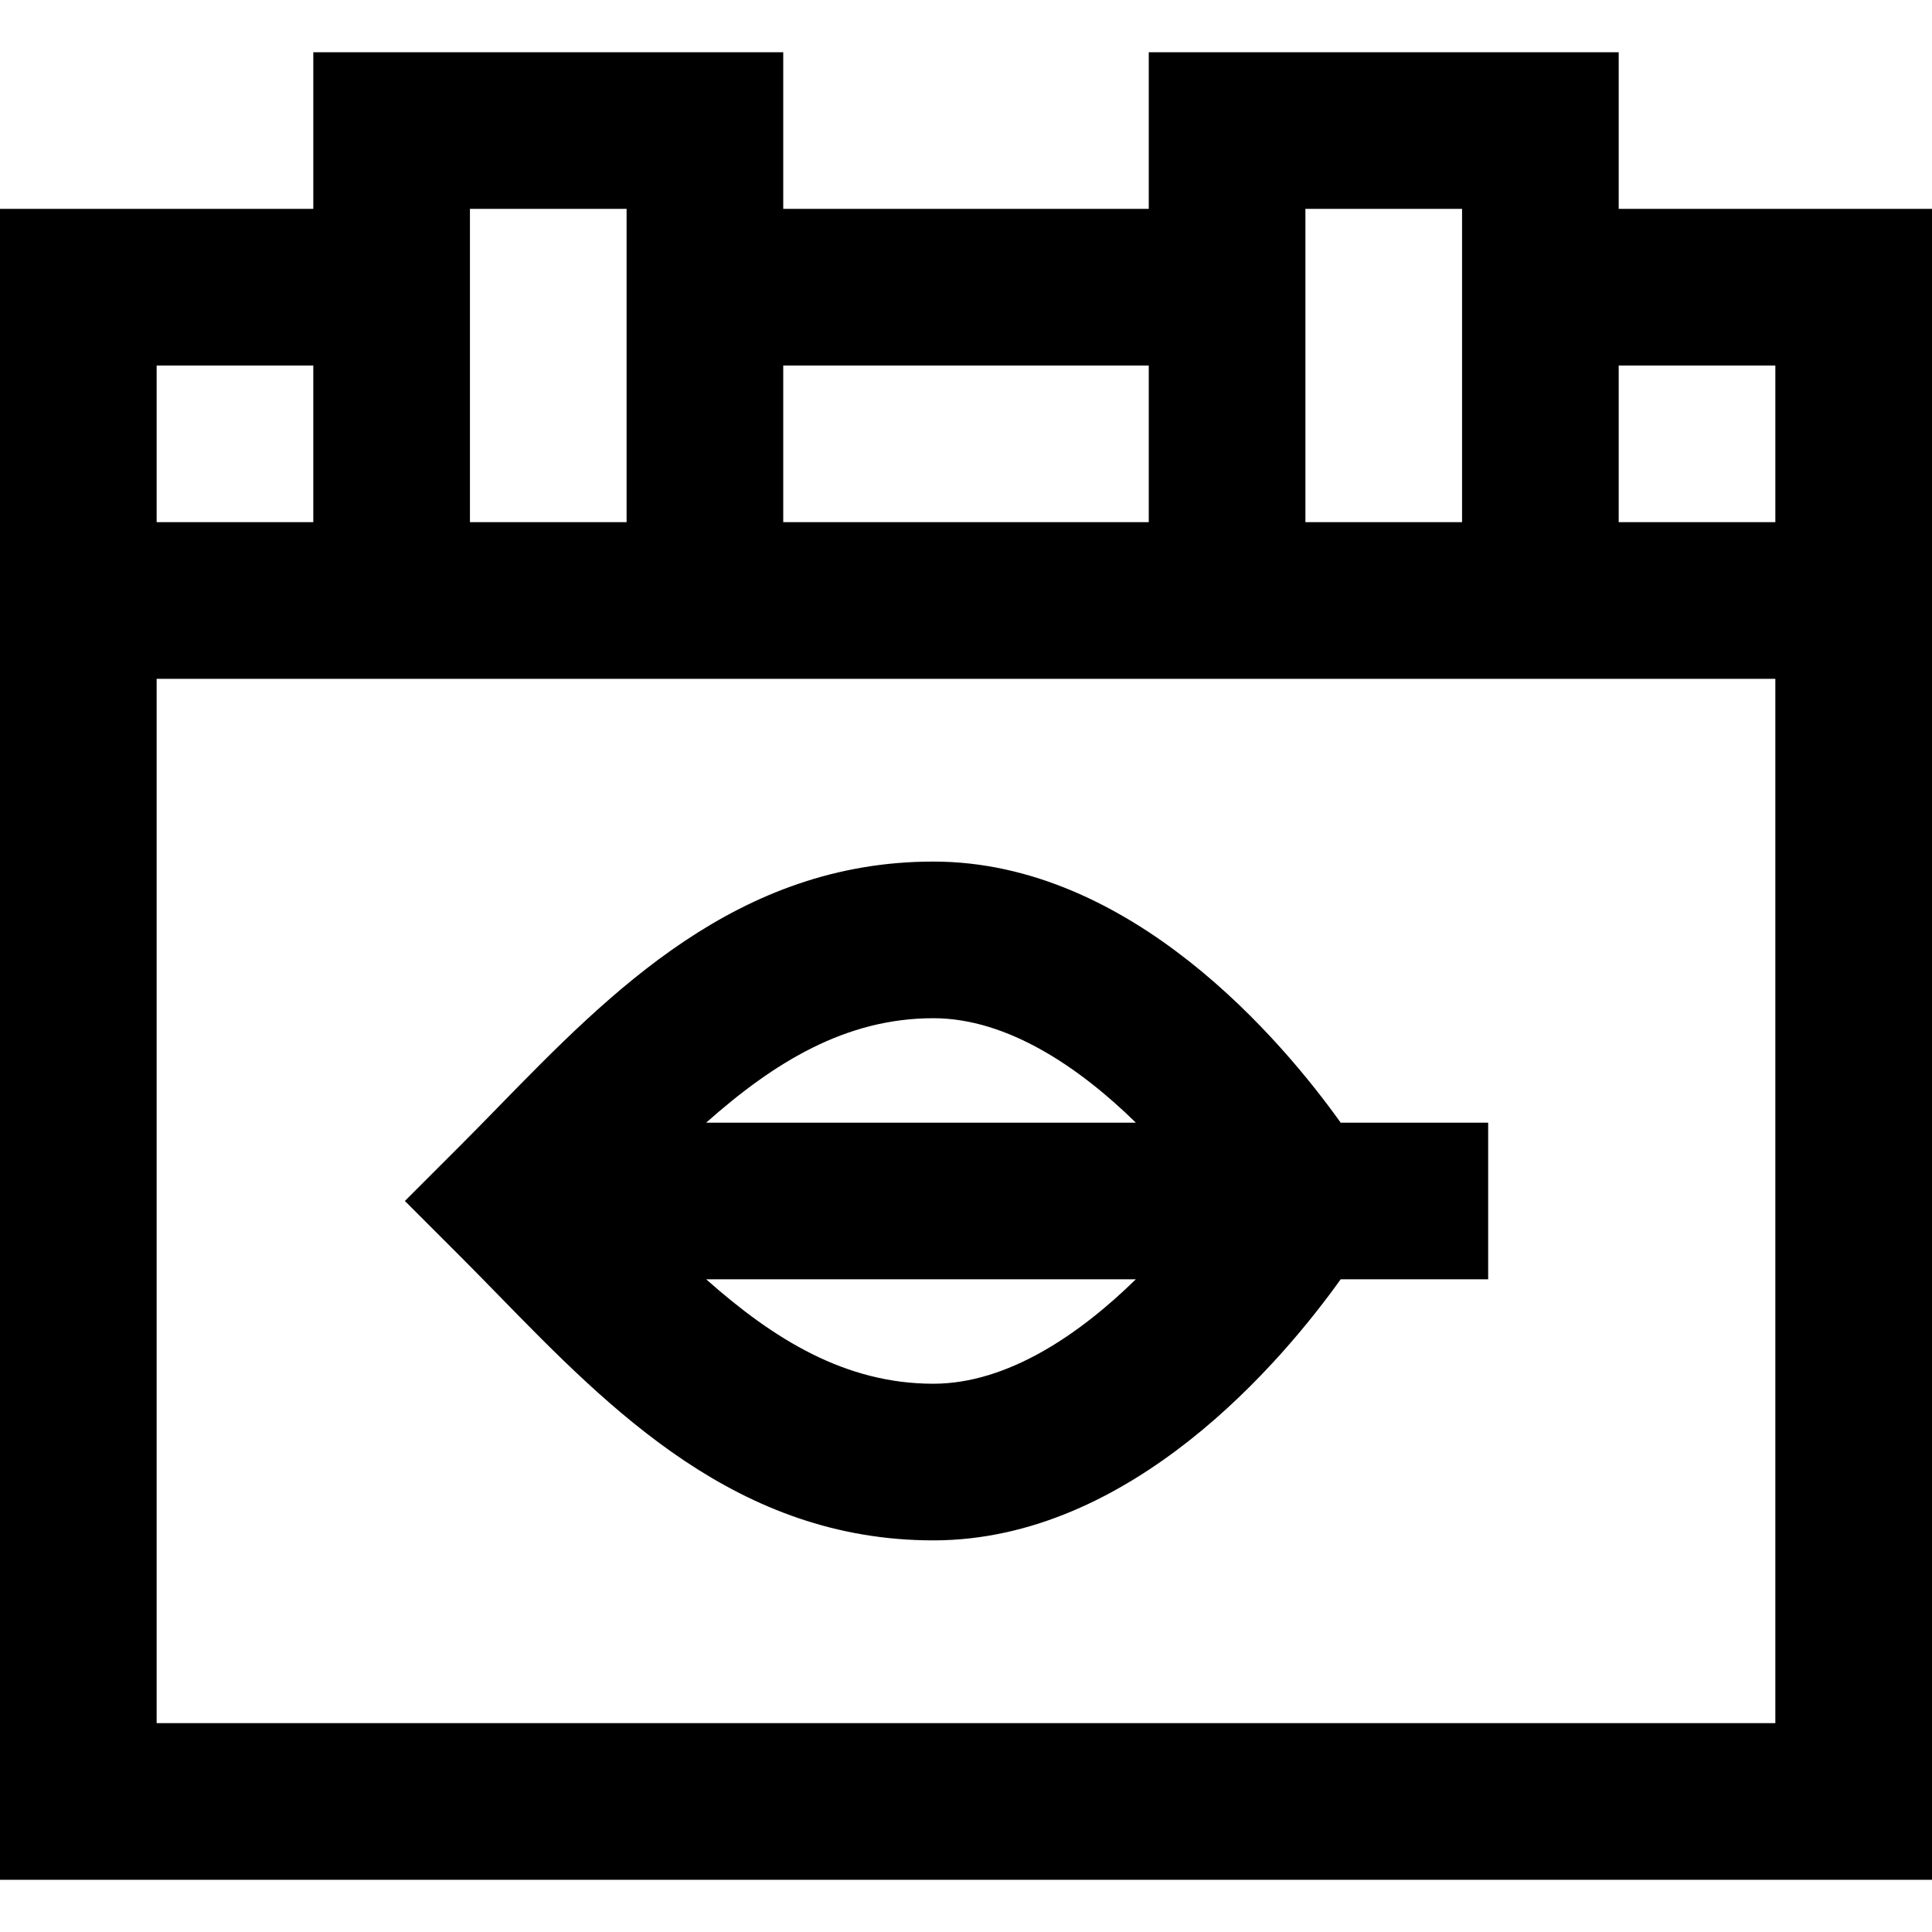
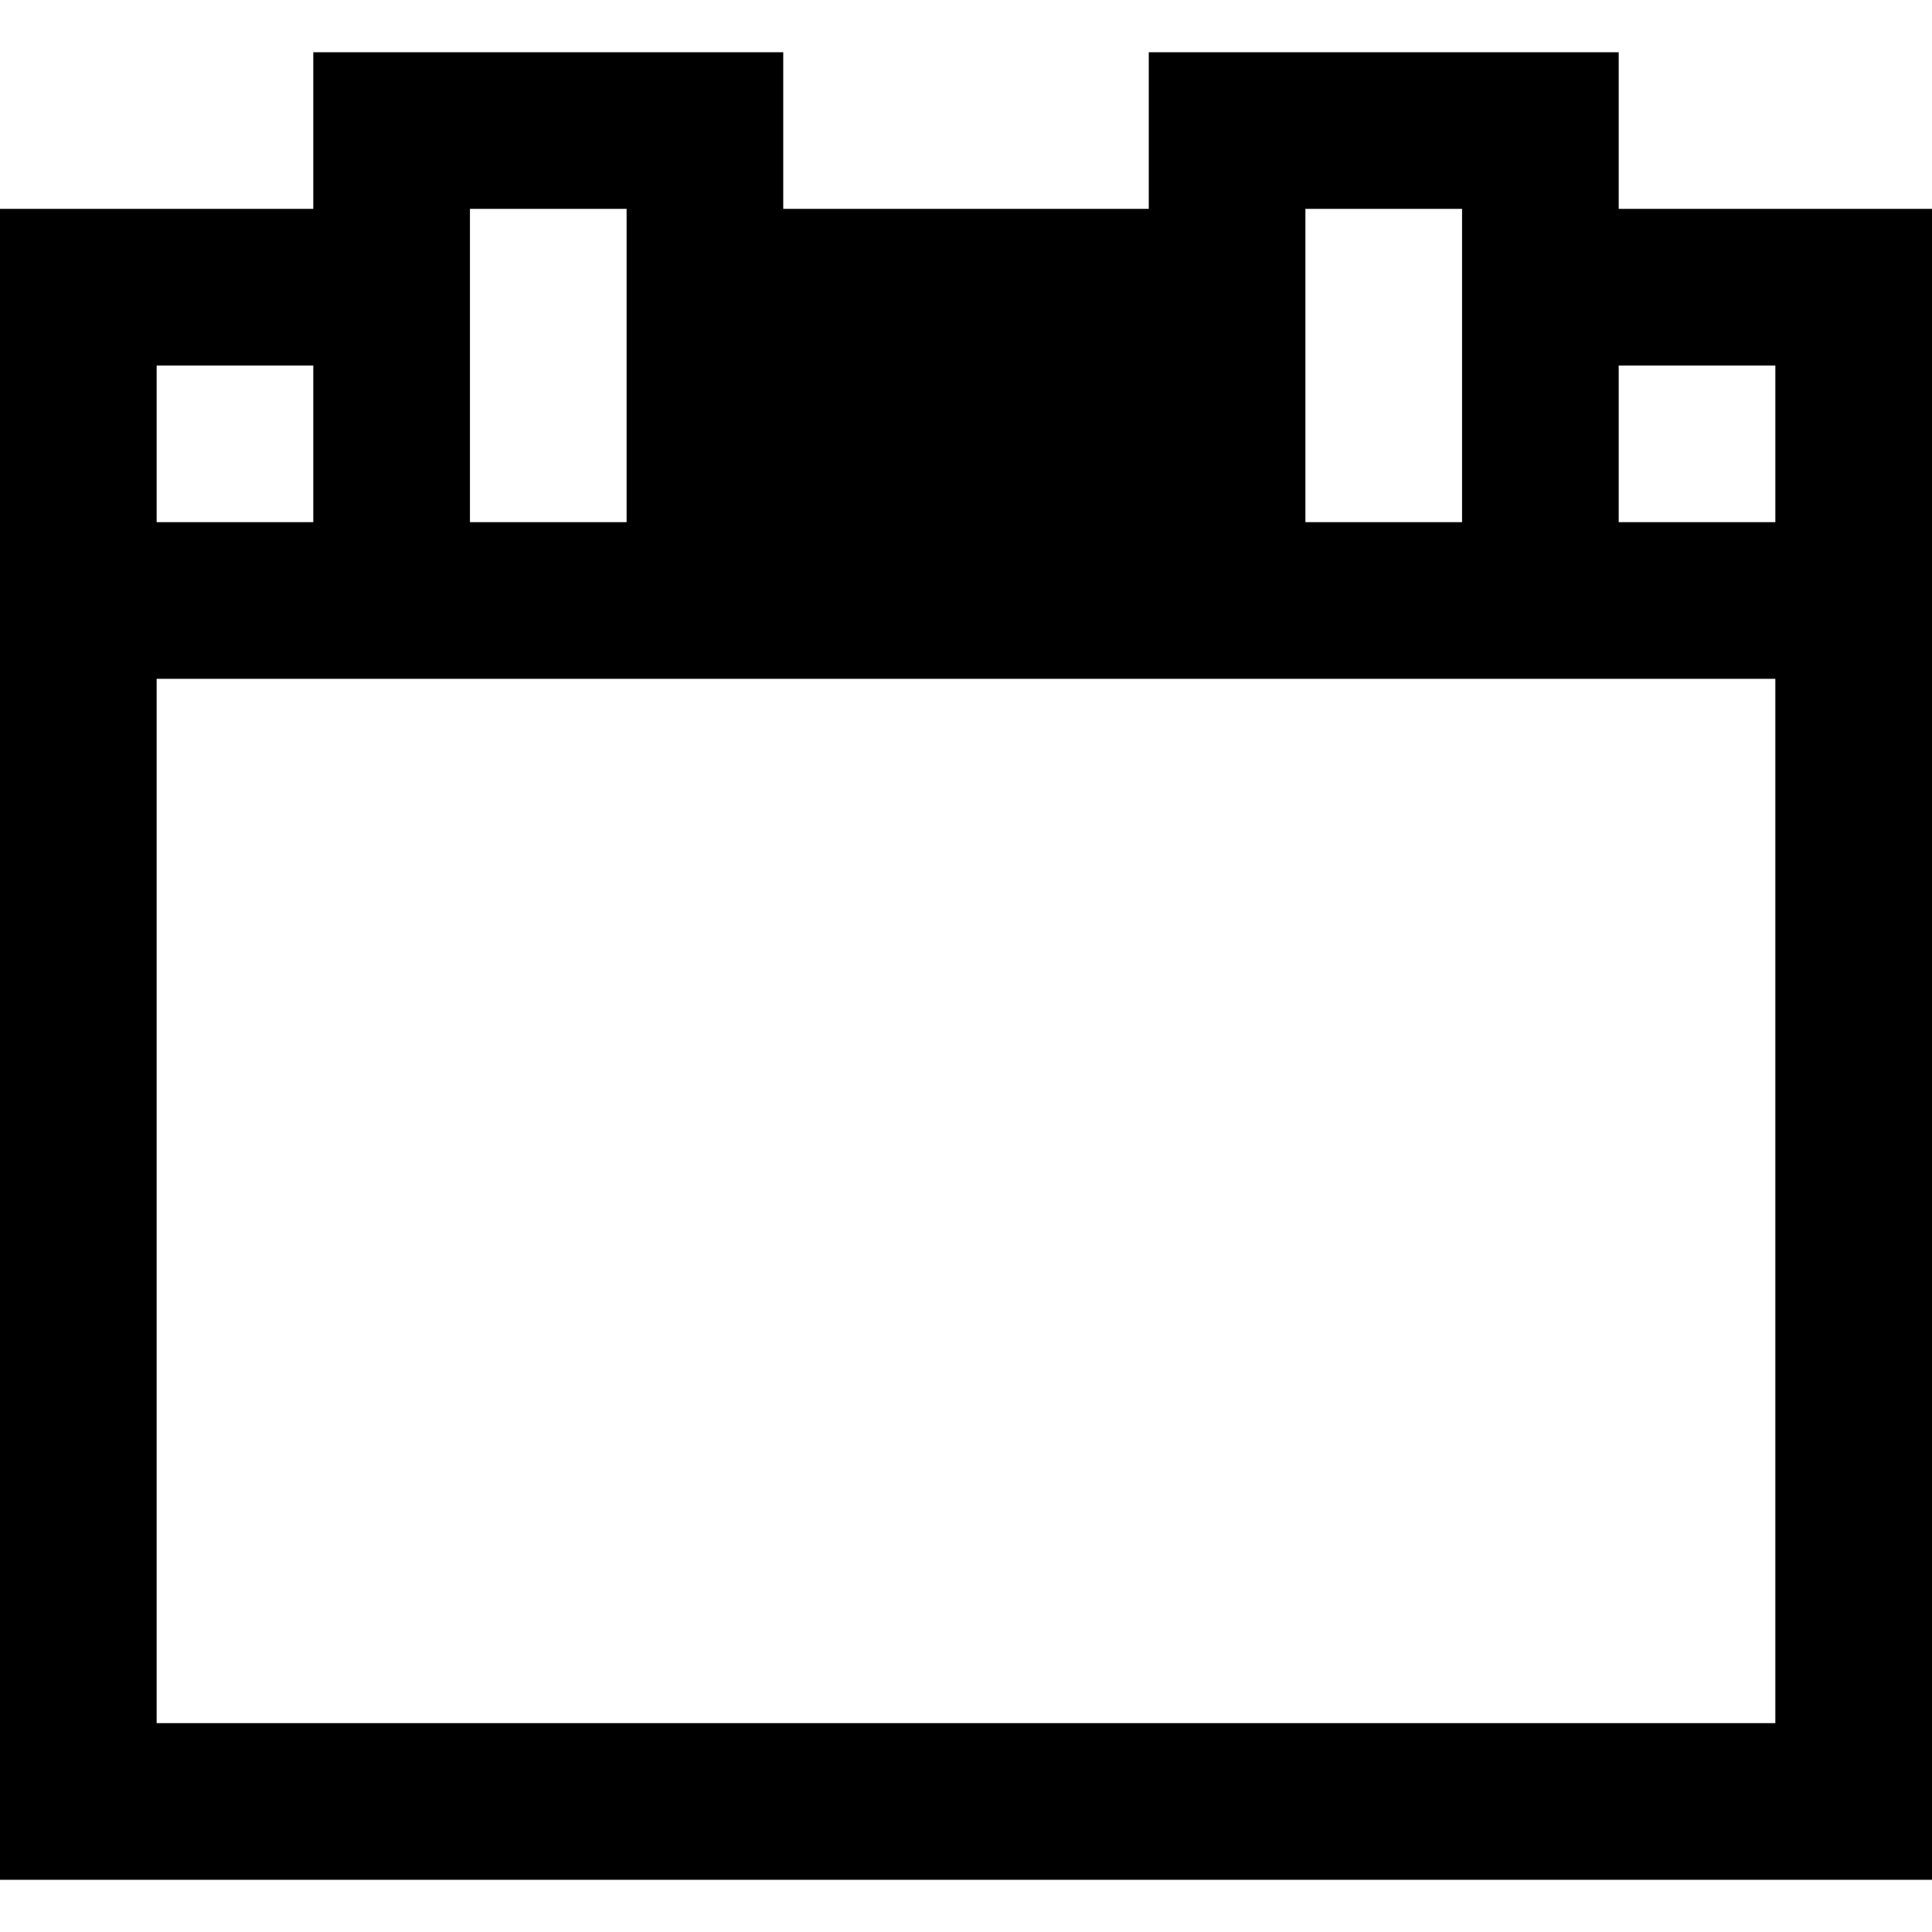
<svg xmlns="http://www.w3.org/2000/svg" fill="#000000" height="800px" width="800px" version="1.1" id="Layer_1" viewBox="0 0 512 512" xml:space="preserve">
  <g>
    <g>
-       <path d="M428.973,55.351V13.838H304.432v41.514h-96.865V13.838H83.027v41.514H0v442.811h512V55.351H428.973z M345.946,55.351    h41.513v83.027h-41.513V55.351z M207.568,96.865h96.865v41.513h-96.865V96.865z M124.541,55.351h41.514v83.027h-41.514V55.351z     M41.513,96.865h41.514v41.513H41.513V96.865z M470.487,456.649H41.513V179.892h428.973V456.649z M470.487,138.378h-41.514V96.865    h41.514V138.378z" />
+       <path d="M428.973,55.351V13.838H304.432v41.514h-96.865V13.838H83.027v41.514H0v442.811h512V55.351H428.973z M345.946,55.351    h41.513v83.027h-41.513V55.351z M207.568,96.865h96.865v41.513V96.865z M124.541,55.351h41.514v83.027h-41.514V55.351z     M41.513,96.865h41.514v41.513H41.513V96.865z M470.487,456.649H41.513V179.892h428.973V456.649z M470.487,138.378h-41.514V96.865    h41.514V138.378z" />
    </g>
  </g>
  <g>
    <g>
-       <path d="M355.291,297.514c-15.309-21.42-55.35-69.189-107.939-69.189c-51.832,0-85.511,34.505-115.226,64.948    c-3.4,3.484-6.776,6.944-10.154,10.322l-14.676,14.676l14.676,14.676c3.378,3.378,6.754,6.839,10.154,10.322    c29.715,30.443,63.394,64.948,115.226,64.948c52.589,0,92.629-47.771,107.939-69.189h39.088v-41.513H355.291z M247.351,366.703    c-23.295,0-42.226-11.722-60.208-27.676h113.862C286.183,353.546,267.062,366.703,247.351,366.703z M187.143,297.514    c17.982-15.954,36.914-27.676,60.208-27.676c19.713,0,38.837,13.16,53.656,27.676H187.143z" />
-     </g>
+       </g>
  </g>
</svg>